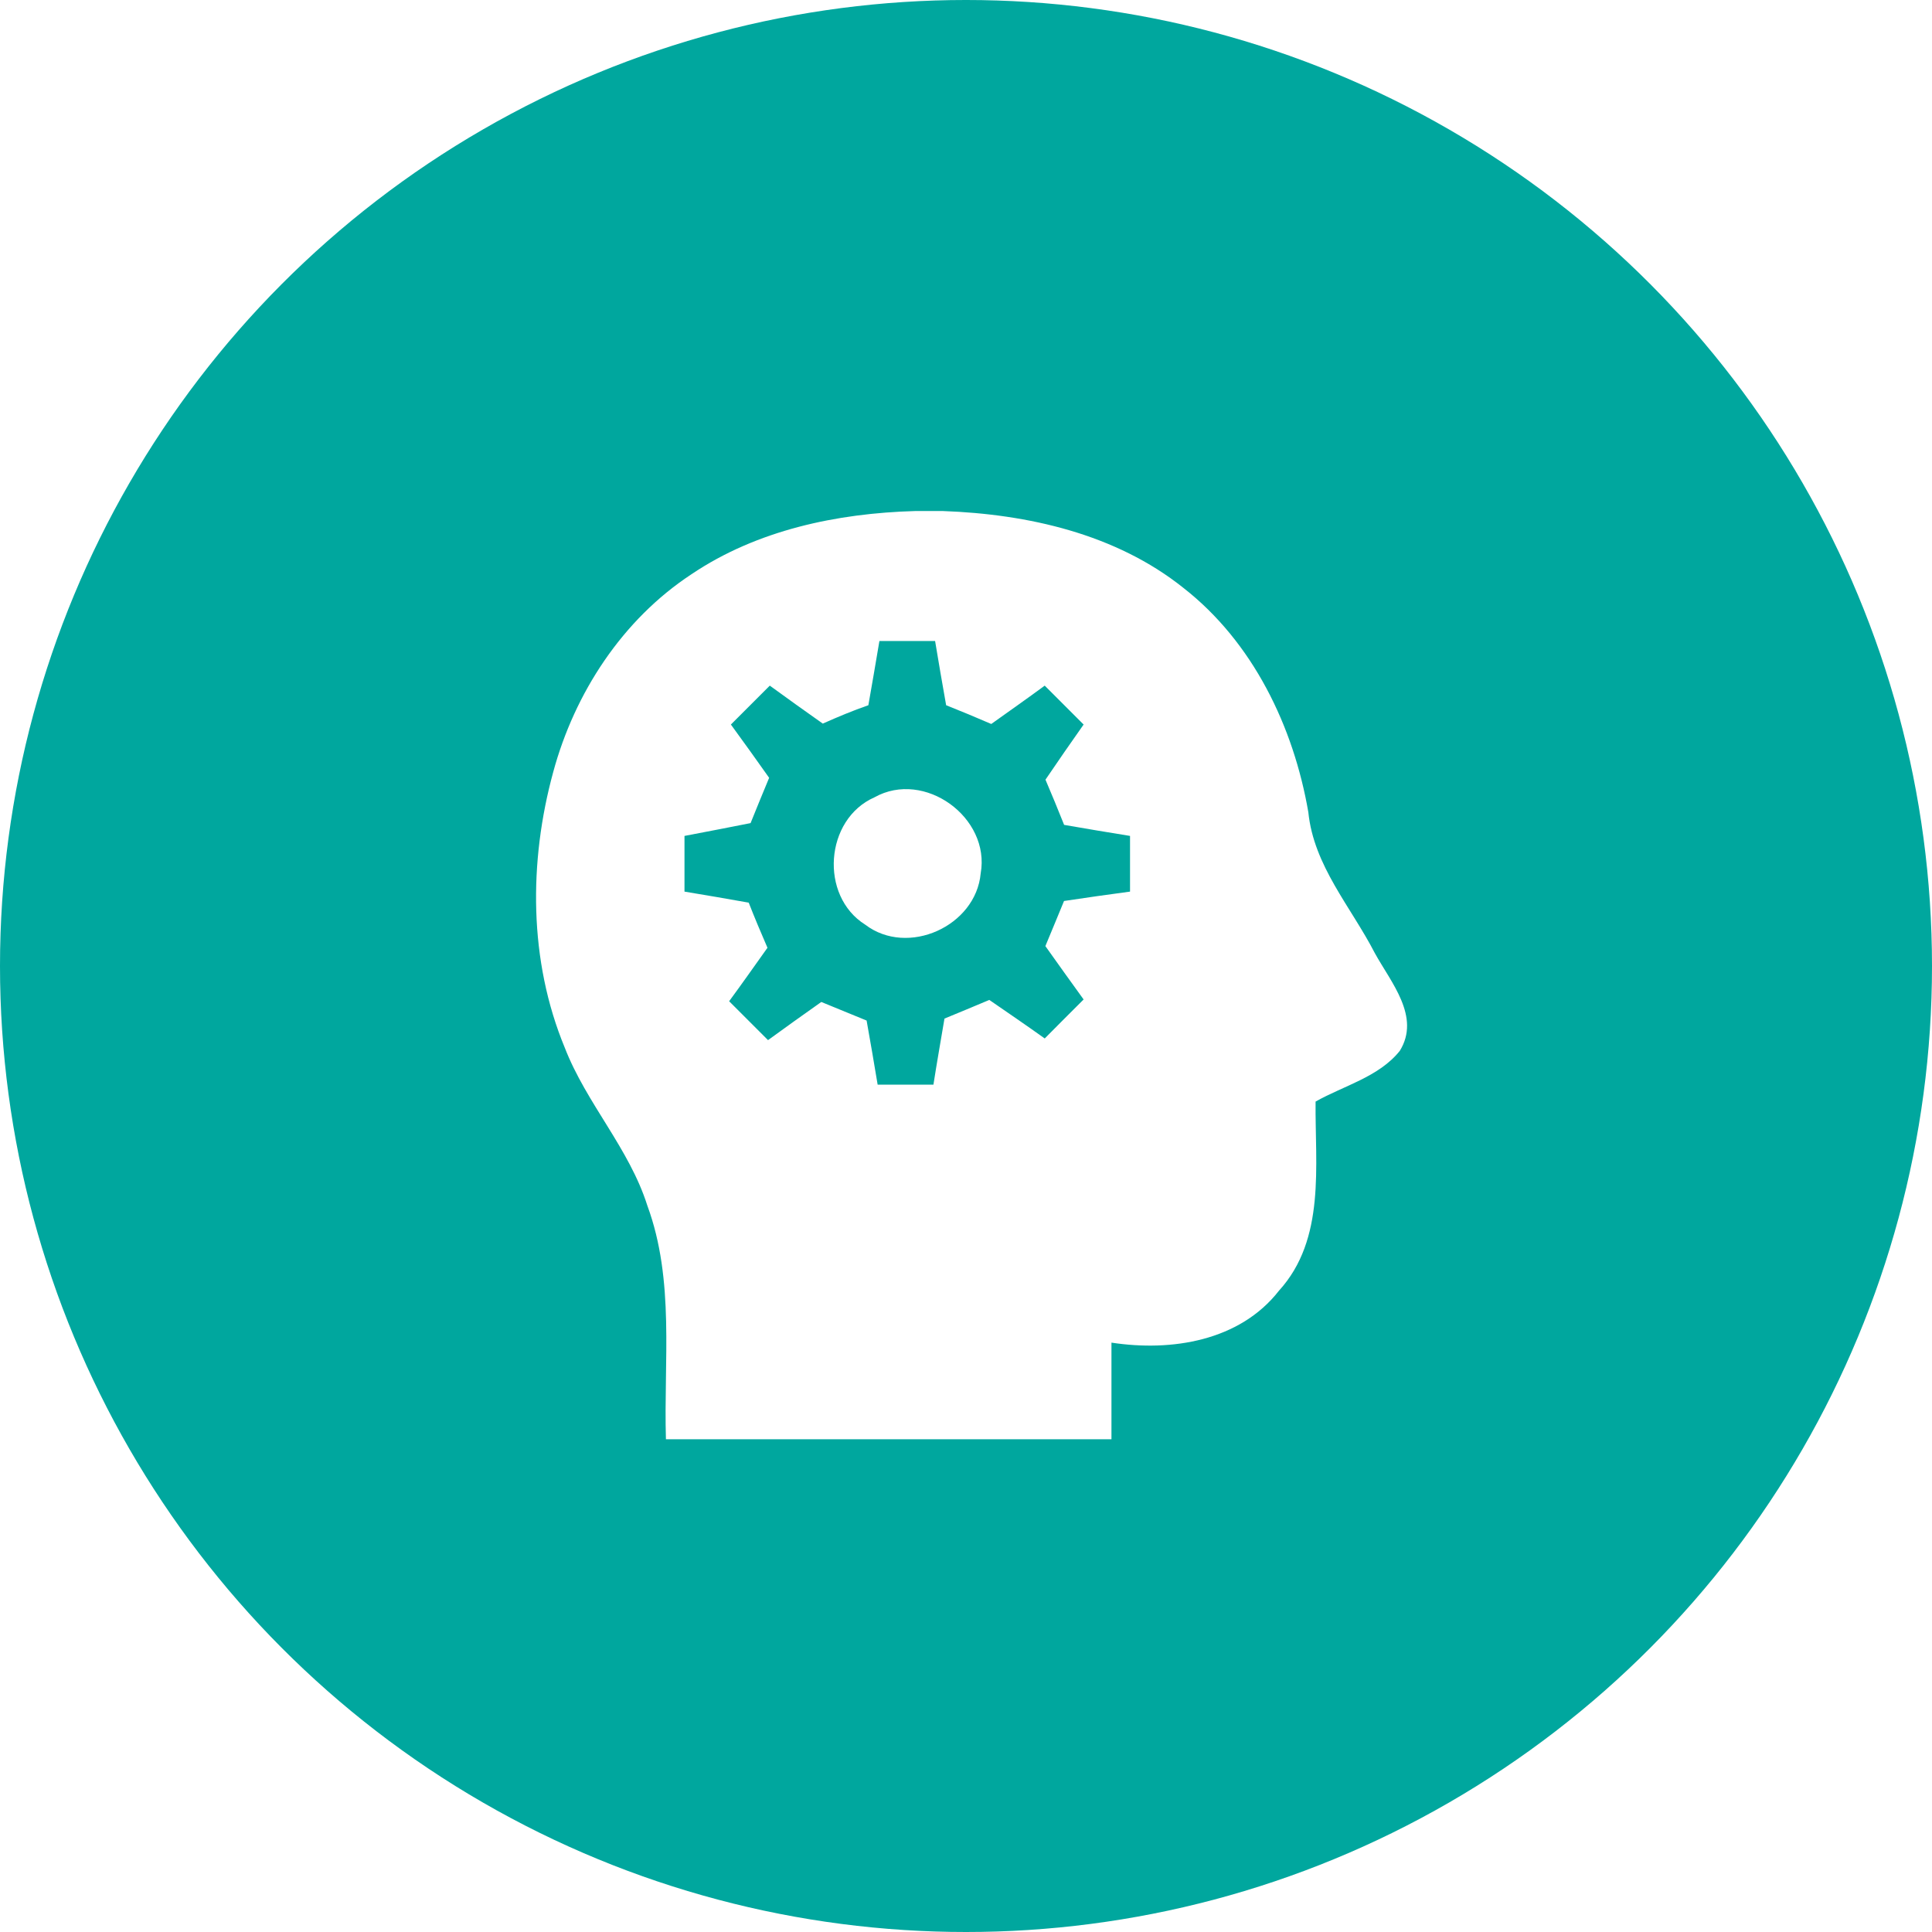
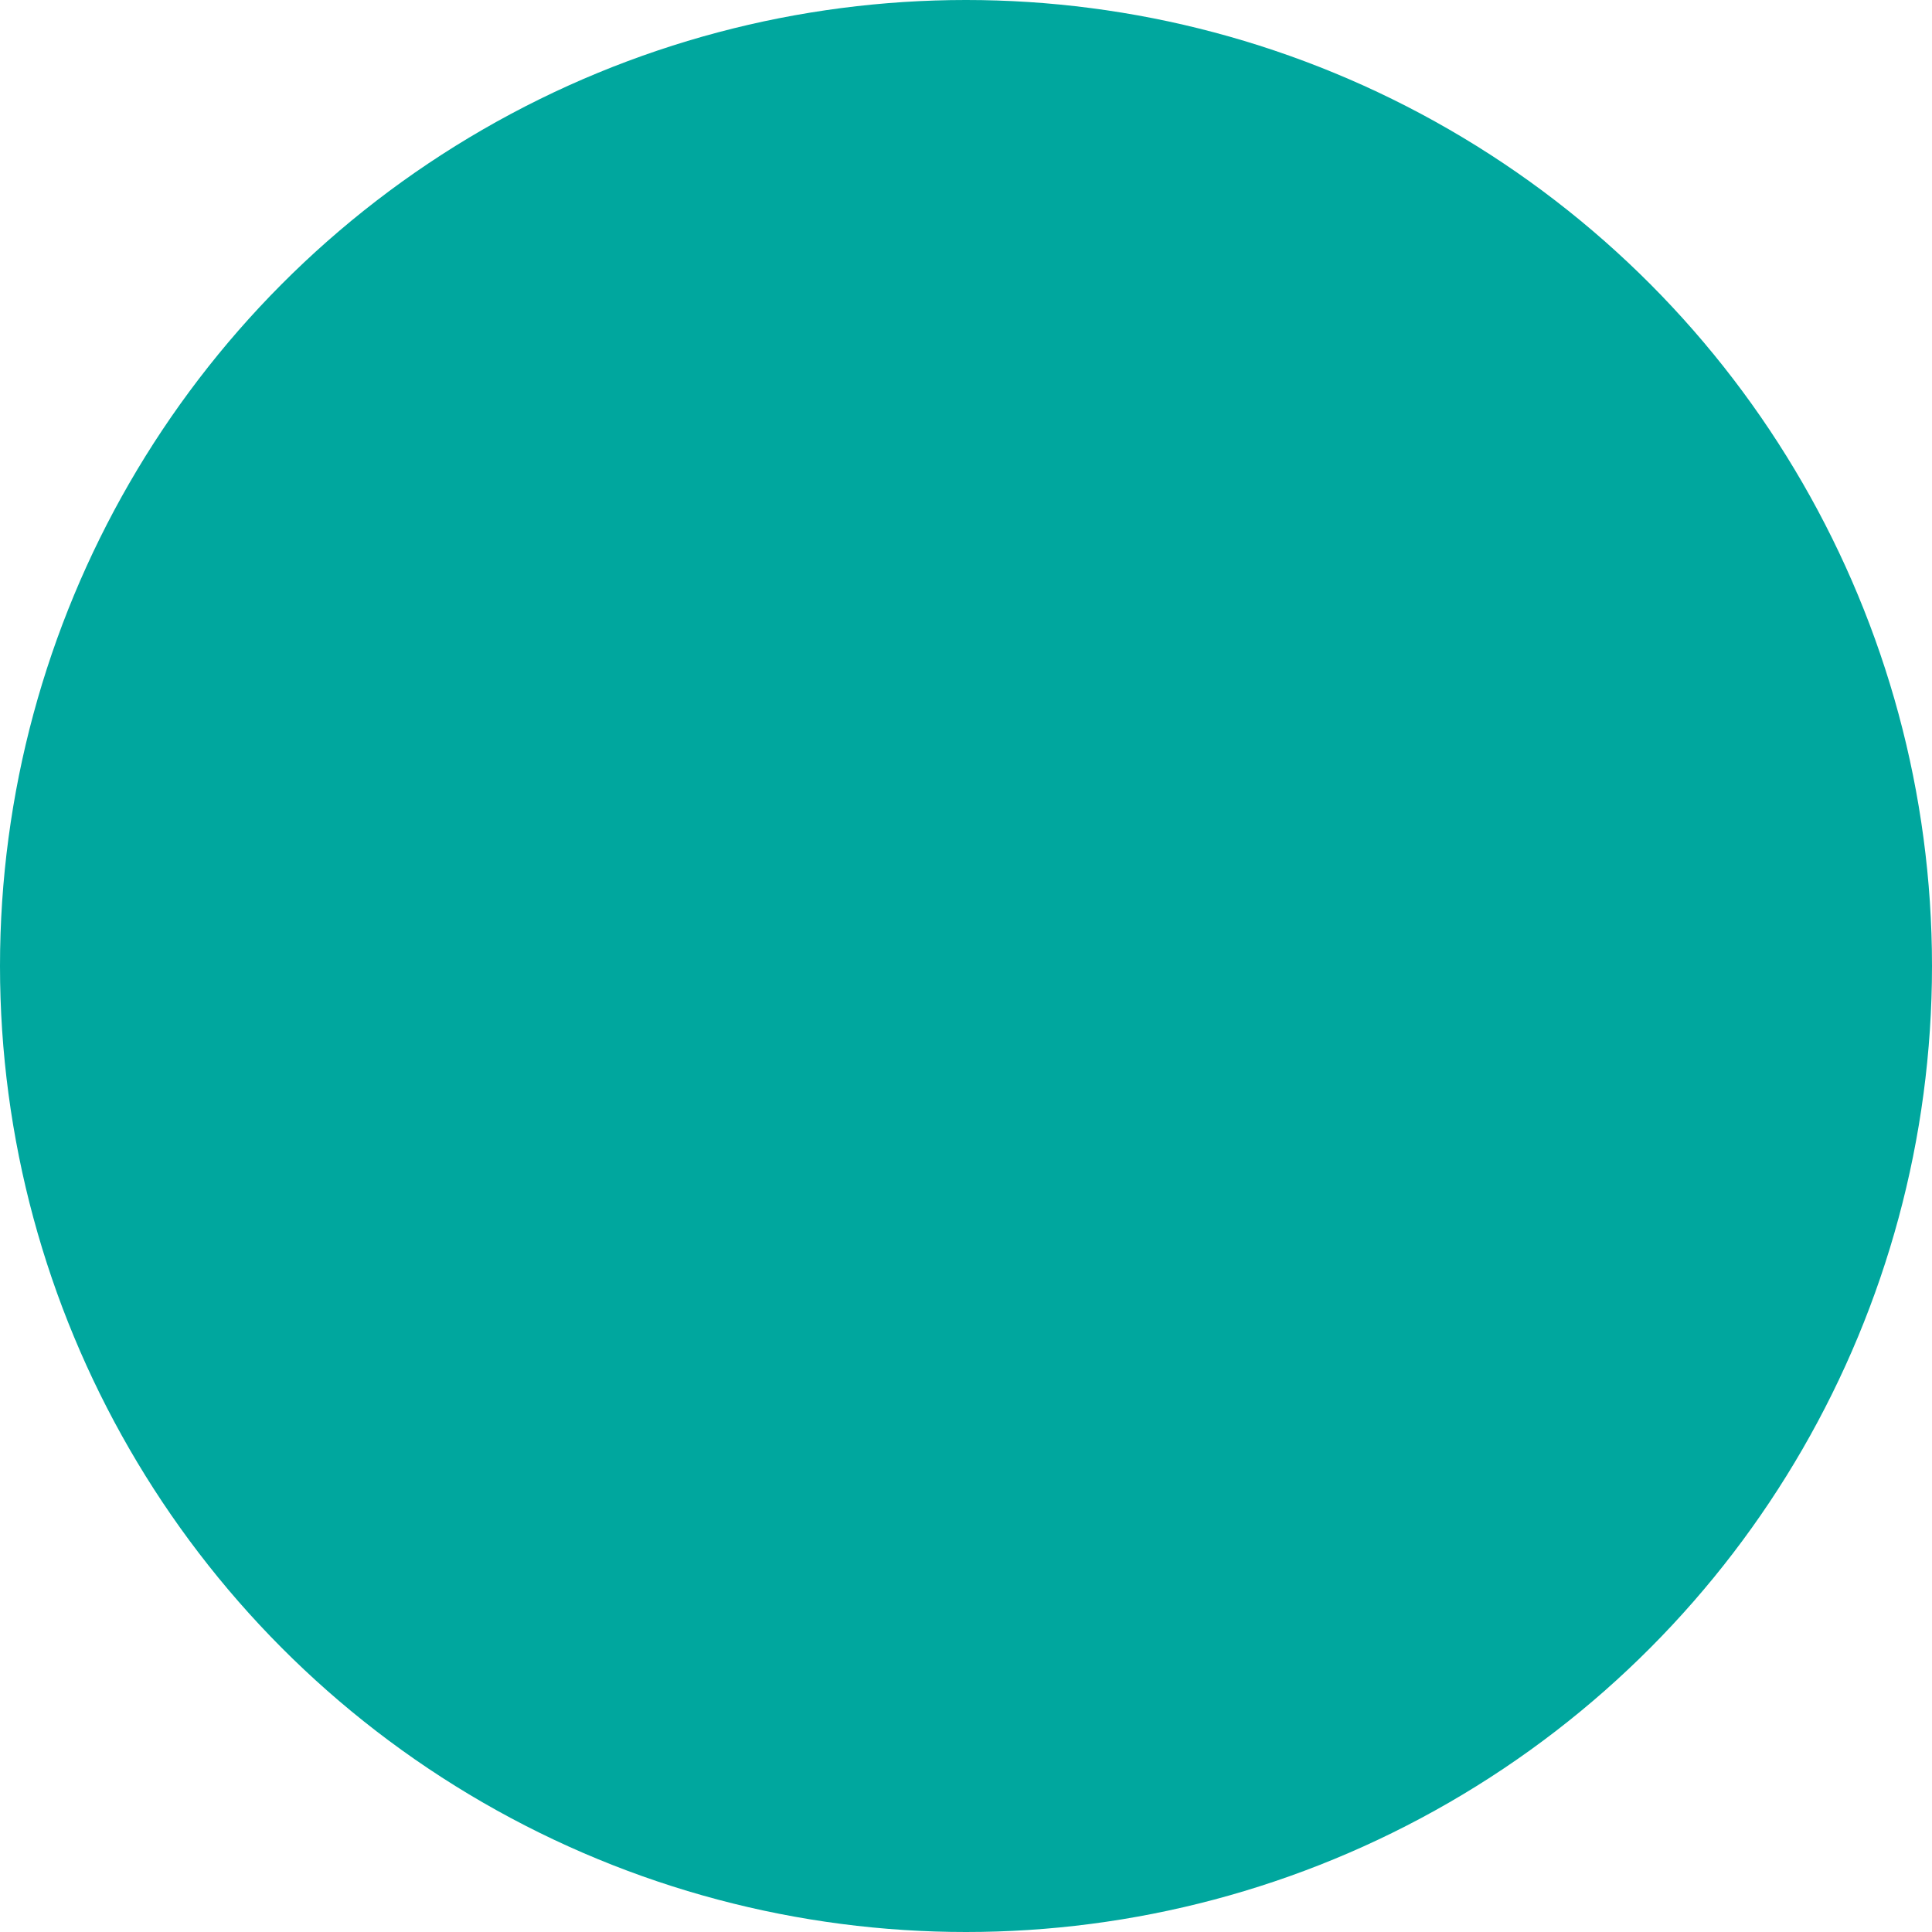
<svg xmlns="http://www.w3.org/2000/svg" width="155px" height="155px" viewBox="0 0 155 155" version="1.1">
  <title>optimizer</title>
  <desc>Created with Sketch.</desc>
  <defs>
    <filter x="-5.0%" y="-3.4%" width="110.0%" height="110.1%" filterUnits="objectBoundingBox" id="filter-1">
      <feOffset dx="0" dy="1" in="SourceAlpha" result="shadowOffsetOuter1" />
      <feGaussianBlur stdDeviation="1" in="shadowOffsetOuter1" result="shadowBlurOuter1" />
      <feColorMatrix values="0 0 0 0 0   0 0 0 0 0   0 0 0 0 0  0 0 0 0.5 0" type="matrix" in="shadowBlurOuter1" result="shadowMatrixOuter1" />
      <feMerge>
        <feMergeNode in="shadowMatrixOuter1" />
        <feMergeNode in="SourceGraphic" />
      </feMerge>
    </filter>
  </defs>
  <g id="Modules" stroke="none" stroke-width="1" fill="none" fill-rule="evenodd" transform="translate(-853, -507)">
    <g id="optimizer" transform="translate(853, 507)">
      <circle id="Oval-3" fill="#00A79E" cx="77.5" cy="77.5" r="77.5" />
      <g id="icons8-for_experienced_filled" filter="url(#filter-1)" transform="translate(43, 40)" fill="#FFFFFF" fill-rule="nonzero">
-         <path d="M30.405,0 L32.662,0 C39.453,0.246 46.513,1.832 51.934,6.159 C57.519,10.515 60.781,17.291 61.965,24.165 C62.397,28.462 65.39,31.761 67.297,35.462 C68.578,37.8 71.005,40.563 69.3,43.311 C67.624,45.403 64.817,46.096 62.546,47.377 C62.494,52.5 63.38,58.405 59.612,62.546 C56.454,66.597 50.973,67.453 46.17,66.716 C46.17,69.3 46.17,71.884 46.17,74.468 L10.426,74.468 C10.239,68.22 11.148,61.734 8.936,55.724 C7.477,51.122 4.044,47.526 2.309,43.05 C-0.581,36.072 -0.588,28.149 1.385,20.933 C3.105,14.588 6.933,8.713 12.473,5.071 C17.731,1.527 24.143,0.179 30.405,0 Z M27.553,10.426 C27.263,12.146 26.972,13.859 26.667,15.579 C25.423,16.011 24.21,16.517 23.011,17.053 C21.588,16.048 20.166,15.035 18.759,14.007 C17.723,15.05 16.681,16.093 15.638,17.128 C16.673,18.543 17.694,19.972 18.706,21.402 C18.2,22.609 17.709,23.822 17.217,25.036 C15.452,25.386 13.68,25.729 11.915,26.064 C11.915,27.553 11.915,29.043 11.915,30.532 C13.635,30.815 15.355,31.113 17.068,31.418 C17.545,32.639 18.051,33.838 18.572,35.037 C17.552,36.467 16.539,37.912 15.497,39.327 C16.539,40.362 17.582,41.404 18.617,42.447 C20.032,41.412 21.462,40.399 22.891,39.386 C24.098,39.885 25.312,40.384 26.526,40.876 C26.831,42.588 27.129,44.301 27.412,46.021 C28.901,46.021 30.398,46.021 31.887,46.021 C32.163,44.249 32.476,42.484 32.773,40.719 C33.972,40.22 35.179,39.729 36.37,39.222 C37.86,40.25 39.349,41.263 40.816,42.313 C41.851,41.263 42.894,40.228 43.936,39.185 C42.909,37.763 41.881,36.333 40.868,34.903 C41.374,33.697 41.866,32.49 42.365,31.284 C44.13,31.016 45.895,30.77 47.66,30.532 C47.66,29.043 47.66,27.553 47.66,26.064 C45.895,25.781 44.13,25.483 42.372,25.178 C41.888,23.964 41.389,22.75 40.876,21.551 C41.881,20.069 42.901,18.595 43.936,17.128 C42.894,16.093 41.851,15.05 40.816,14.007 C39.401,15.05 37.956,16.063 36.527,17.083 C35.328,16.562 34.121,16.063 32.907,15.579 C32.602,13.866 32.304,12.146 32.021,10.426 C30.532,10.426 29.043,10.426 27.553,10.426 Z" id="Shape" />
-         <path d="M27.159,22.966 C31.165,20.724 36.474,24.589 35.678,29.072 C35.29,33.31 29.824,35.782 26.414,33.183 C22.728,30.874 23.167,24.723 27.159,22.966 Z" id="Shape" />
-       </g>
+         </g>
    </g>
  </g>
</svg>